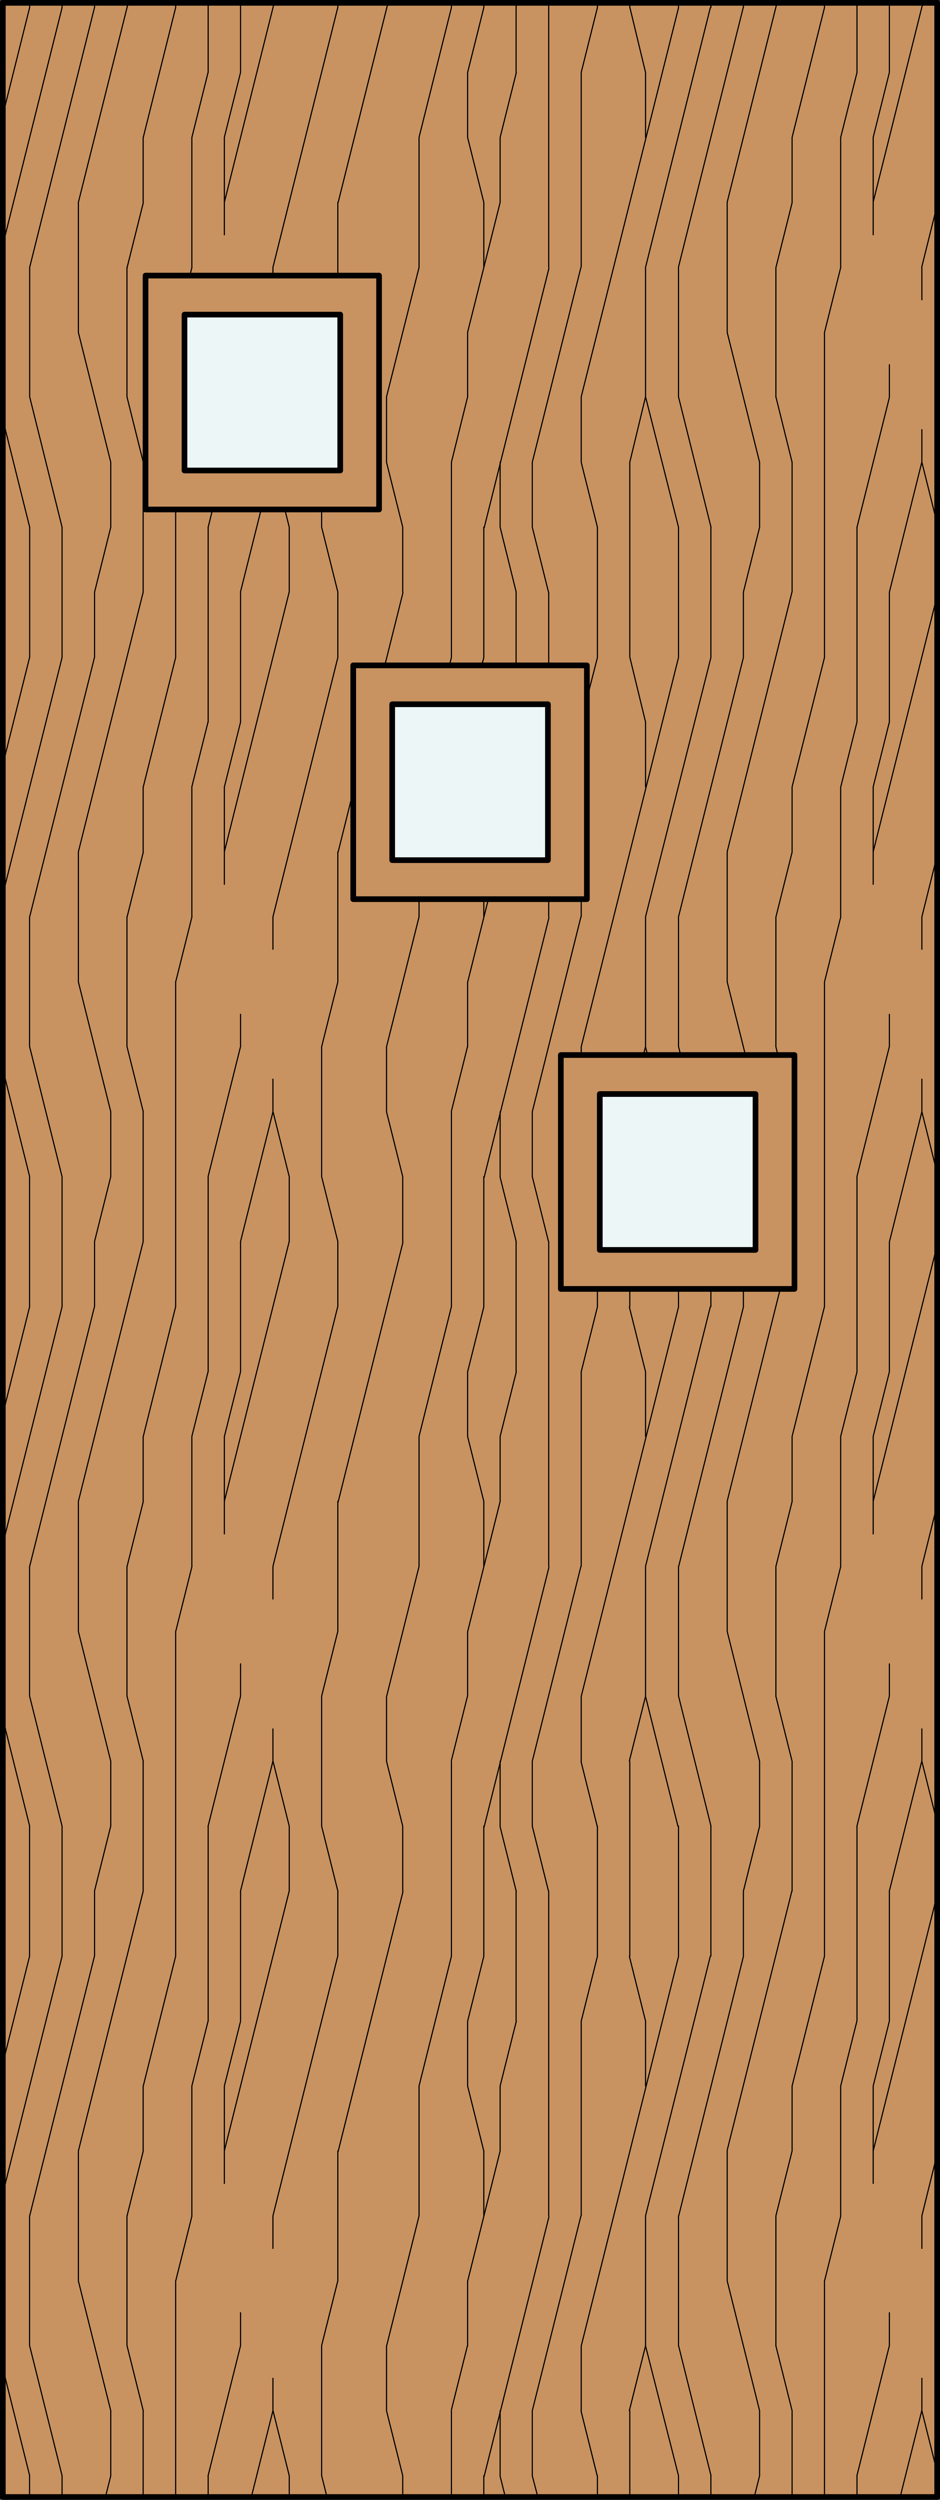
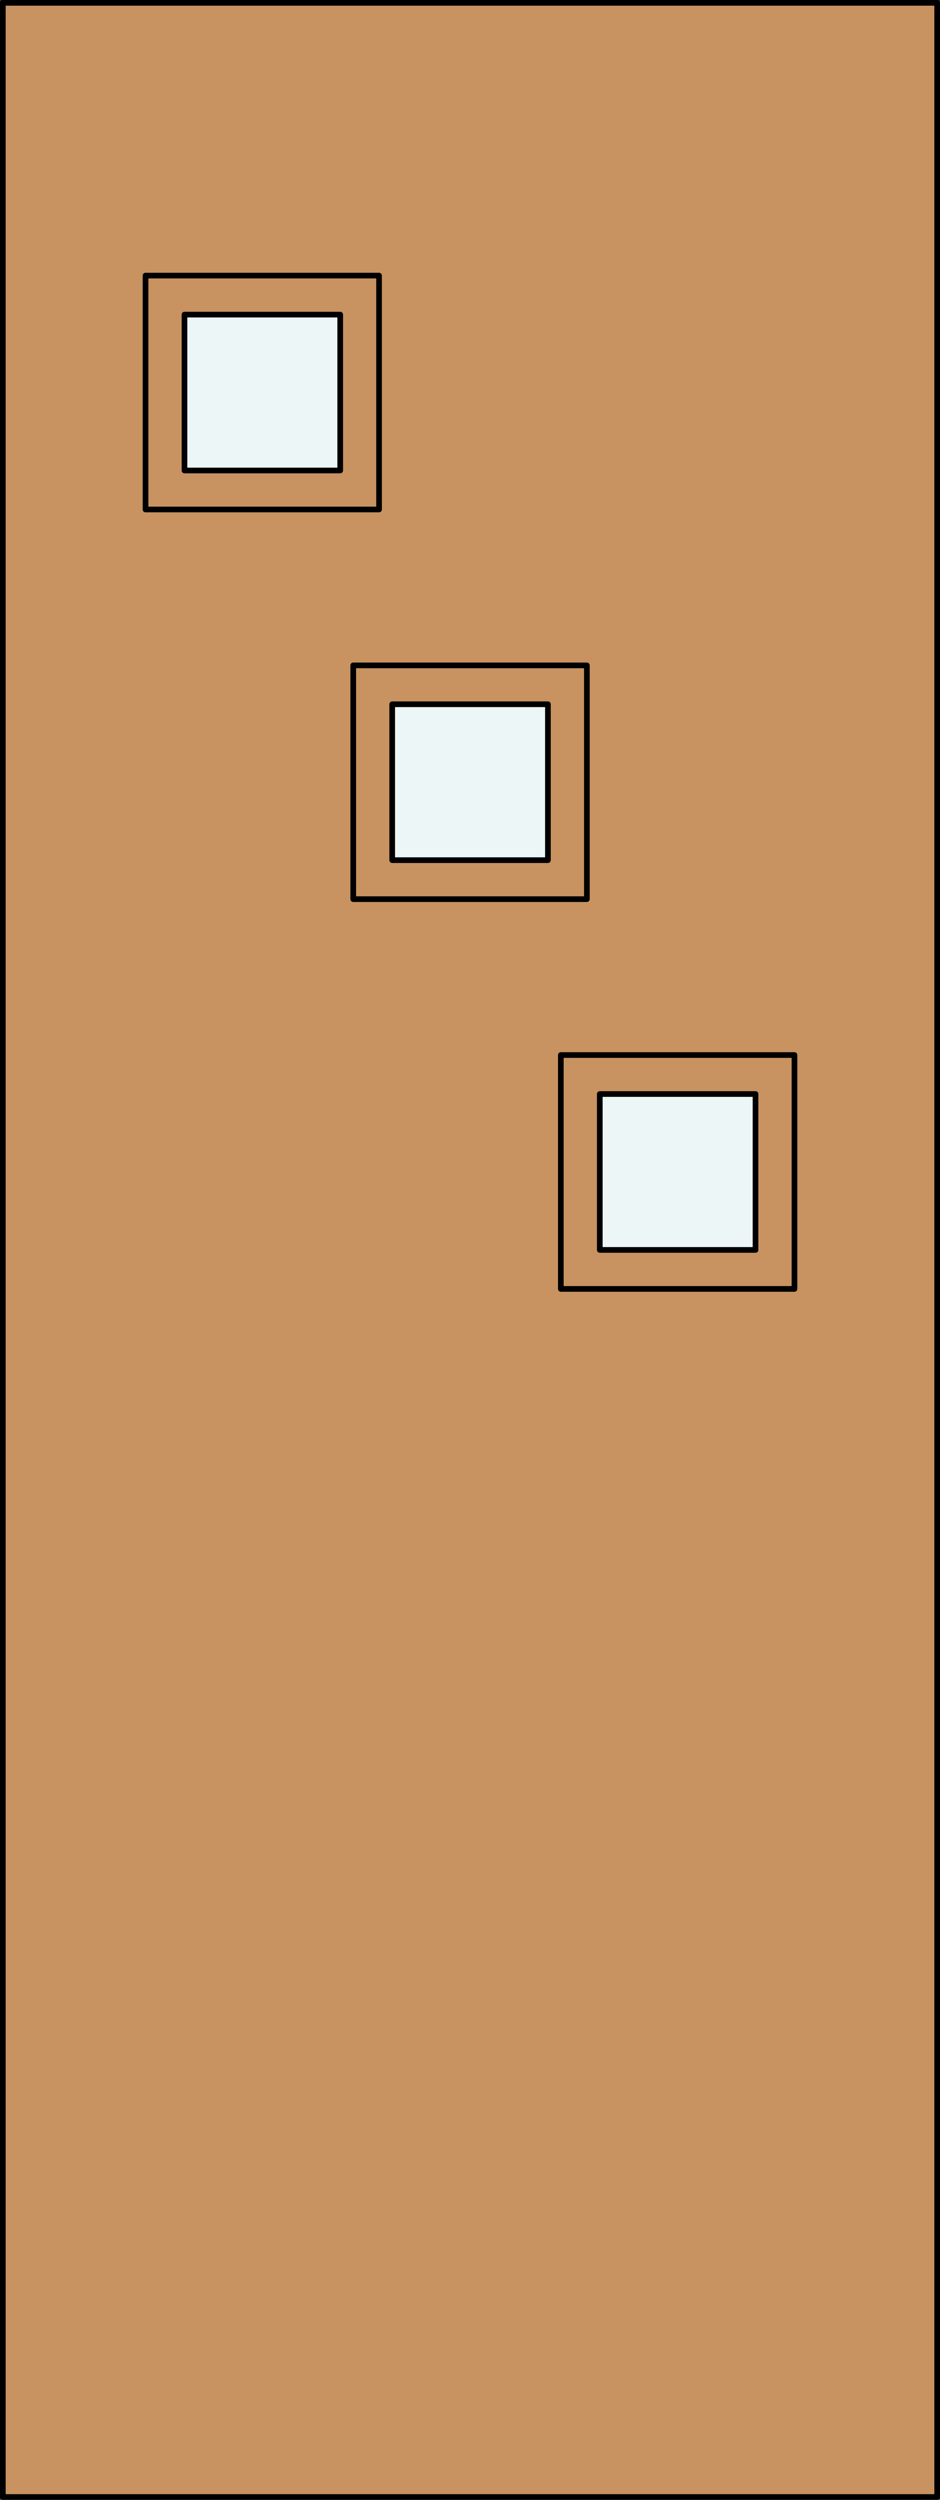
<svg xmlns="http://www.w3.org/2000/svg" id="Layer_1" data-name="Layer 1" viewBox="0 0 83 220.5">
  <rect x="0" y="0" width="83" height="220.5" fill="#333333" stroke="none" />
  <defs>
    <style>.cls-1{fill:#c89361;}.cls-2,.cls-3,.cls-5{fill:none;stroke:#000;}.cls-2{stroke-miterlimit:10;fill-rule:evenodd;}.cls-2,.cls-3{stroke-width:0.1px;}.cls-3,.cls-5{stroke-linecap:round;stroke-linejoin:round;}.cls-4{fill:#edf6f6;}.cls-5{stroke-width:0.5px;}</style>
  </defs>
  <title>SQ-0003-F007</title>
  <g id="HATCH">
    <rect class="cls-1" x="0.25" y="0.25" width="82.5" height="220" />
  </g>
  <g id="HATCH-2" data-name="HATCH">
-     <path class="cls-2" d="M0.25,220.25h82.5V0.25H0.25v220ZM49.52,113.69V93.06H70.15v20.63H49.52ZM53,110.25V96.5H66.71v13.75H53ZM31.19,79.31V58.69H51.81V79.31H31.19Zm3.44-3.44V62.13H48.38V75.88H34.63ZM12.85,44.94V24.31H33.48V44.94H12.85ZM30,41.5H16.29V27.75H30V41.5Z" />
-     <path class="cls-3" d="M29.83,201.18V189.73m0-17.19v-5.73m0-22.92V132.43m0-17.19v-5.73m0-22.92V75.14m0-17.19V52.23m0-27.91V17.85m0-17.19V0.25M28.4,218.37V206.91m0-45.83V149.62m0-45.83V92.33m0-45.83V44.94M25.54,220.25v-1.88m0-51.56v-5.73m0-51.56v-5.73m0-51.56V46.5M24.1,212.64v-2.86m0-11.46v-2.86m0-40.1v-2.86m0-11.46v-2.86m0-40.1V95.19m0-11.46V80.87m0-56.56V23.58M81.4,212.64v-2.86m0-11.46v-2.86m0-40.1v-2.86m0-11.46v-2.86m0-40.1V95.19m0-11.46V80.87m0-40.1V37.9m0-11.46V23.58M21.24,206.91V204m0-25.78V166.81m0-17.19v-2.86m0-25.78V109.52m0-17.19V89.47m0-25.78V52.23m0-45.83V0.25M78.53,206.91V204m0-25.78V166.81m0-17.19v-2.86m0-25.78V109.52m0-17.19V89.47m0-25.78V52.23m0-17.19V32.17m0-25.78V0.25M19.81,192.59V184m0-48.7V126.7m0-48.7V69.41m0-48.7V12.12M77.1,192.59V184m0-48.7V126.7m0-48.7V69.41m0-48.7V12.12M18.38,220.25v-1.88m0-40.1V161.08m0-40.1V103.79m0-40.1V46.5m0-40.1V0.25m57.29,220v-1.88m0-40.1V161.08m0-40.1V103.79m0-40.1V46.5m0-40.1V0.25M16.94,195.45V184m0-45.83V126.7m0-45.83V69.41m0-45.83V12.12M74.23,195.45V184m0-45.83V126.7m0-45.83V69.41m0-45.83V12.12M15.51,220.25V201.18m0-28.65V143.89m0-28.65V86.6m0-28.65v-13m0-44.27V0.25m57.29,220V201.18m0-28.65V143.89m0-28.65V86.6M72.8,58V29.31m0-28.65V0.25m-60.16,220v-7.61m0-22.92V184m0-17.19V155.35m0-22.92V126.7m0-17.19V98.06m0-22.92V69.41m0-17.19V40.77m0-22.92V12.12M69.94,220.25v-7.61m0-22.92V184m0-17.19V155.35m0-22.92V126.7m0-51.56V69.41m0-17.19V40.77m0-22.92V12.12M11.21,206.91V195.45m0-45.83V138.16m0-45.83V80.87m0-45.83V23.58M68.51,206.91V195.45m0-45.83V138.16m0-45.83V80.87m0-45.83V23.58M9.78,218.37v-5.73m0-51.56v-5.73m0-51.56V98.06m0-51.56V40.77m57.29,177.6v-5.73m0-51.56v-5.73m0-108.85V40.77M8.35,172.54v-5.73m0-51.56v-5.73M8.35,58V52.23m0-51.56V0.25M65.64,172.54v-5.73m0-51.56v-1.56m0-55.73V52.23m0-51.56V0.25M6.92,201.18V189.73m0-45.83V132.43m0-45.83V75.14m0-45.83V17.85M64.21,201.18V189.73m0-45.83V132.43m0-45.83V75.14m0-45.83V17.85M5.48,220.25v-1.88m0-45.83V161.08m0-45.83V103.79M5.48,58V46.5m0-45.83V0.25m57.29,220v-1.88m0-45.83V161.08m0-45.83v-1.56m0-55.73V46.5m0-45.83V0.25m-60.16,220v-1.88m0-11.46V195.45m0-22.92V161.08m0-11.46V138.16m0-22.92V103.79m0-11.46V80.87M2.62,58V46.5M2.62,35V23.58m0-22.92V0.25m57.29,220v-1.88m0-11.46V195.45m0-22.92V161.08m0-11.46V138.16m0-22.92v-1.56m0-21.36V80.87m0-22.92V46.5m0-11.46V23.58m0-22.92V0.25M57,206.91V195.45M57,184v-5.73m0-28.65V138.16m0-11.46V121m0-28.65V80.87m0-11.46V63.68M57,35V23.58m0-11.46V6.39M55.61,220.25v-7.61m0-40.1V155.35m0-40.1v-1.56m0-55.73V40.77m0-40.1V0.25m-2.86,220v-1.88m0-45.83V161.08m0-45.83v-1.56m0-55.73V46.5m0-45.83V0.25M51.32,212.64v-5.73m0-11.46V178.27m0-22.92v-5.73m0-11.46V121m0-27.91V92.33m0-11.46V79.31m0-38.55V35m0-11.46V6.39M48.45,195.45V166.81m0-28.65V109.52m0-28.65V79.31m0-20.62V52.23m0-28.65V0.25M47,218.37v-5.73m0-51.56v-5.73m0-51.56V98.06M47,46.5V40.77m-1.43,137.5V166.81m0-45.83V109.52m0-50.83V52.23m0-45.83V0.25M44.16,218.37v-5.73m0-22.92V184m0-22.92v-5.73m0-22.92V126.7m0-22.92V98.06m0-51.56V40.77m0-22.92V12.12M42.72,220.25v-1.88m0-22.92v-5.73m0-17.19V161.08m0-22.92v-5.73m0-17.19V103.79m0-22.92V79.31m0-21.36V46.5m0-22.92V17.85m0-17.19V0.25M41.29,206.91v-5.73m0-17.19v-5.73m0-28.65v-5.73m0-17.19V121m0-28.65V86.6m0-51.56V29.31m0-17.19V6.39M39.86,220.25v-7.61m0-40.1V155.35m0-40.1V98.06m0-40.1V40.77m0-40.1V0.25M37,195.45V184m0-45.83V126.7m0-45.83V79.31m0-55.73V12.12M35.56,220.25v-1.88m0-51.56v-5.73m0-51.56v-5.73m0-51.56V46.5M34.13,212.64v-5.73m0-51.56v-5.73m0-51.56V92.33m0-51.56V35M25.54,218.37l-1.43-5.72m1.43-51.57-1.43-5.72m1.43-51.57-1.43-5.72M25.54,46.5l-0.39-1.56m57.6,173.12-1.35-5.41m1.35-51.88-1.35-5.41m1.35-51.88L81.4,98.06m1.35-51.88L81.4,40.77M12.65,212.64l-1.43-5.72m1.43-51.57-1.43-5.72m1.43-51.57-1.43-5.72m1.43-51.57L11.21,35m58.72,177.6-1.43-5.72m1.43-51.57-1.43-5.72m0.18-56.56-0.18-.73m1.43-51.57L68.51,35M35.56,218.37l-1.43-5.72m1.43-51.57-1.43-5.72m1.43-51.57-1.43-5.72M35.56,46.5l-1.43-5.72M57,178.27l-1.43-5.72M57,121l-1.43-5.72M57,63.68L55.62,58M57,6.39L55.62,0.67M47.49,220.25L47,218.38m1.43-51.57L47,161.08m1.43-51.57L47,103.79m1.43-51.57L47,46.5m5.73,171.87-1.43-5.72m1.43-51.57-1.43-5.72M52.75,46.5l-1.43-5.72m-8.59,149L41.29,184m1.43-51.57-1.43-5.72M42.72,17.85l-1.43-5.72m3.33,208.12-0.47-1.87m1.43-51.57-1.43-5.72m1.43-51.57-1.43-5.72m1.43-51.57L44.16,46.5M9.78,212.64L6.92,201.19m2.86-45.84L6.92,143.9M9.78,98.06L6.92,86.61M9.78,40.77L6.92,29.32M67.07,212.64l-2.86-11.45m2.86-45.84L64.21,143.9m1.61-50.84-1.61-6.45m2.86-45.84L64.21,29.32M5.48,218.37L2.62,206.92m2.86-45.84L2.62,149.63m2.86-45.84L2.62,92.34M5.48,46.5L2.62,35M62.78,218.37l-2.86-11.45m2.86-45.84-2.86-11.45m0.18-56.57-0.18-.72M62.78,46.5L59.91,35M2.62,218.37l-2.37-9.48m2.37-47.81L0.25,151.6m2.37-47.81L0.25,94.31M2.62,46.5L0.25,37M59.91,218.37L57,206.92m2.86-45.84L57,149.63m0.18-56.57L57,92.34M59.91,46.5L57,35M78.53,178.27L77.1,184m-2.86,11.45-1.43,5.72M78.53,121L77.1,126.7m-2.86,11.45-1.43,5.72m5.72-80.19L77.1,69.41M74.24,80.86l-1.43,5.72M78.53,6.39L77.1,12.12M74.24,23.57l-1.43,5.72m-51.57,149L19.81,184m-2.86,11.45-1.43,5.72M21.24,121l-1.43,5.72m-2.86,11.45-1.43,5.72m5.72-80.19-1.43,5.72M16.95,80.86l-1.43,5.72M21.24,6.39l-1.43,5.72M16.95,23.57l-0.19.75M69.94,189.73l-1.43,5.72m1.43-63-1.43,5.72m1.43-63-1.43,5.72m1.43-63-1.43,5.72M12.65,189.73l-1.43,5.72m1.43-63-1.43,5.72m1.43-63-1.43,5.72m1.43-63-1.43,5.72M44.16,189.73l-2.86,11.45m2.86-68.74-2.86,11.45m1.82-64.57-1.82,7.28m2.86-68.74L41.29,29.3M28.4,46.5l1.43,5.72M28.4,103.79l1.43,5.72M28.4,161.08l1.43,5.72M28.4,218.37l0.47,1.88M28.4,92.33l1.43-5.72m-1.43,63,1.43-5.72m-1.43,63,1.43-5.72M8.35,52.23L9.78,46.5m-1.43,63,1.43-5.72m-1.43,63,1.43-5.72M9.31,220.25l0.47-1.87M65.64,52.23l1.43-5.72M65.64,166.81l1.43-5.72M66.6,220.25l0.47-1.87M55.61,40.77L57,35m-0.18,58L57,92.33m-1.43,63L57,149.63m-1.43,63L57,206.92M51.32,6.39l1.43-5.72m-0.94,61L52.75,58m-1.43,63,1.43-5.72m-1.43,63,1.43-5.72M44.16,12.12L45.59,6.4M44.16,126.7L45.59,121m-1.43,63,1.43-5.72M41.29,6.39l1.43-5.72m-0.18,58L42.72,58m-1.43,63,1.43-5.72m-1.43,63,1.43-5.72M51.32,6.39l1.43-5.72m-0.94,61L52.75,58m-1.43,63,1.43-5.72m-1.43,63,1.43-5.72m-10-126,5.72-22.9m-5.72,80.19,5.72-22.9m-5.72,80.19,5.72-22.9m-5.72,80.19,5.72-22.9M24.1,23.58l5.72-22.9M24.1,80.87L29.83,58M24.1,138.16l5.72-22.9M24.1,195.45l5.72-22.9m51.57-149,1.35-5.42M81.4,80.87l1.35-5.42M81.4,138.16l1.35-5.42M81.4,195.45L82.75,190M19.81,17.85l4.4-17.6m-4.4,74.89,5.72-22.9m-5.72,80.19,5.72-22.9m-5.72,80.19,5.72-22.9m51.57-149,4.4-17.6M77.1,75.14l5.65-22.6M77.1,132.43l5.65-22.6M77.1,189.73l5.65-22.6m-65.81-155L18.37,6.4m-1.43,63,1.43-5.72m2.86-11.45,1.83-7.3M16.94,126.7L18.37,121m2.86-11.45L24.1,98.08M16.94,184l1.43-5.72m2.86-11.45,2.86-11.45m-1.9,64.88,1.9-7.59M74.23,12.12L75.67,6.4m-1.43,63,1.43-5.72m2.86-11.45,2.86-11.45M74.23,126.7L75.67,121m2.86-11.45,2.86-11.45M74.23,184l1.43-5.72m2.86-11.45,2.86-11.45m-1.9,64.88,1.9-7.59M12.65,12.12L15.51,0.67M12.65,69.41L15.51,58m2.86-11.45,0.39-1.58M12.65,126.7l2.86-11.45m2.86-11.45,2.86-11.45M12.65,184l2.86-11.45m2.86-11.45,2.86-11.45m-2.86,68.74,2.86-11.45M69.94,12.12L72.8,0.67M69.94,69.41L72.8,58m2.86-11.45,2.86-11.45M69.94,126.7l2.86-11.45m2.86-11.45,2.86-11.45M69.94,184l2.86-11.45m2.86-11.45,2.86-11.45m-2.86,68.74,2.86-11.45M6.92,17.85l4.4-17.6M6.92,75.14l5.72-22.9M6.92,132.43l5.72-22.9M6.92,189.73l5.72-22.9m51.57-149,4.4-17.6m-4.4,74.89,5.72-22.9m-5.72,80.19,4.69-18.75m-4.69,76,5.72-22.9M2.62,23.58L8.34,0.68M2.62,80.87L8.34,58M2.62,138.16l5.72-22.9M2.62,195.45l5.72-22.9m51.57-149,5.72-22.9M59.91,80.87L65.64,58m-5.72,80.19,5.72-22.9m-5.72,80.19,5.72-22.9M0.25,21.6L5.48,0.68M0.25,78.89L5.48,58M0.25,136.19l5.23-20.92M0.25,193.48l5.23-20.92M57,23.58l5.72-22.9M57,80.87L62.77,58M57,138.16l5.72-22.9M57,195.45l5.72-22.9M39.86,40.77L41.29,35m-1.43,63,1.43-5.72m-1.43,63,1.43-5.72m-1.43,63,1.43-5.72M34.13,35L37,23.59M34.13,92.33L37,80.88m-2.86,68.74L37,138.17m-2.86,68.74L37,195.46M37,12.12L39.86,0.67m-0.18,58L39.86,58M37,126.7l2.86-11.45M37,184l2.86-11.45m-10-154.7,4.4-17.6m-4.4,74.89,1.35-5.42m2.76-11,1.61-6.44m-5.72,80.19,5.72-22.9m-5.72,80.19,5.72-22.9M47,40.77l4.29-17.17M47,98.06l4.29-17.17M47,155.35l4.29-17.17M47,212.64l4.29-17.17M0.25,10.14L2.61,0.69M0.25,67.44L2.61,58M0.25,124.73l2.36-9.45M0.25,182l2.36-9.45M51.32,35L59.91,0.69M51.32,92.33L59.91,58m-8.59,91.64,8.59-34.35m-8.59,91.64,8.59-34.35" />
+     <path class="cls-2" d="M0.25,220.25h82.5V0.25H0.25v220ZM49.52,113.69V93.06H70.15v20.63ZM53,110.25V96.5H66.71v13.75H53ZM31.19,79.31V58.69H51.81V79.31H31.19Zm3.44-3.44V62.13H48.38V75.88H34.63ZM12.85,44.94V24.31H33.48V44.94H12.85ZM30,41.5H16.29V27.75H30V41.5Z" />
  </g>
  <g id="HATCH-3" data-name="HATCH">
    <rect class="cls-4" x="52.96" y="96.5" width="13.75" height="13.75" />
  </g>
  <g id="HATCH-4" data-name="HATCH">
    <rect class="cls-4" x="16.29" y="27.75" width="13.75" height="13.75" />
  </g>
  <g id="HATCH-5" data-name="HATCH">
    <rect class="cls-4" x="34.63" y="62.13" width="13.75" height="13.75" />
  </g>
  <g id="LWPOLYLINE">
    <rect class="cls-5" x="0.25" y="0.25" width="82.5" height="220" />
  </g>
  <g id="LWPOLYLINE-2" data-name="LWPOLYLINE">
    <rect class="cls-5" x="16.29" y="27.75" width="13.75" height="13.75" />
  </g>
  <g id="LWPOLYLINE-3" data-name="LWPOLYLINE">
    <rect class="cls-5" x="12.85" y="24.31" width="20.62" height="20.63" />
  </g>
  <g id="LWPOLYLINE-4" data-name="LWPOLYLINE">
    <rect class="cls-5" x="52.96" y="96.5" width="13.75" height="13.75" />
  </g>
  <g id="LWPOLYLINE-5" data-name="LWPOLYLINE">
    <rect class="cls-5" x="49.52" y="93.06" width="20.63" height="20.63" />
  </g>
  <g id="LWPOLYLINE-6" data-name="LWPOLYLINE">
    <rect class="cls-5" x="34.63" y="62.12" width="13.75" height="13.75" />
  </g>
  <g id="LWPOLYLINE-7" data-name="LWPOLYLINE">
    <rect class="cls-5" x="31.19" y="58.69" width="20.63" height="20.62" />
  </g>
</svg>